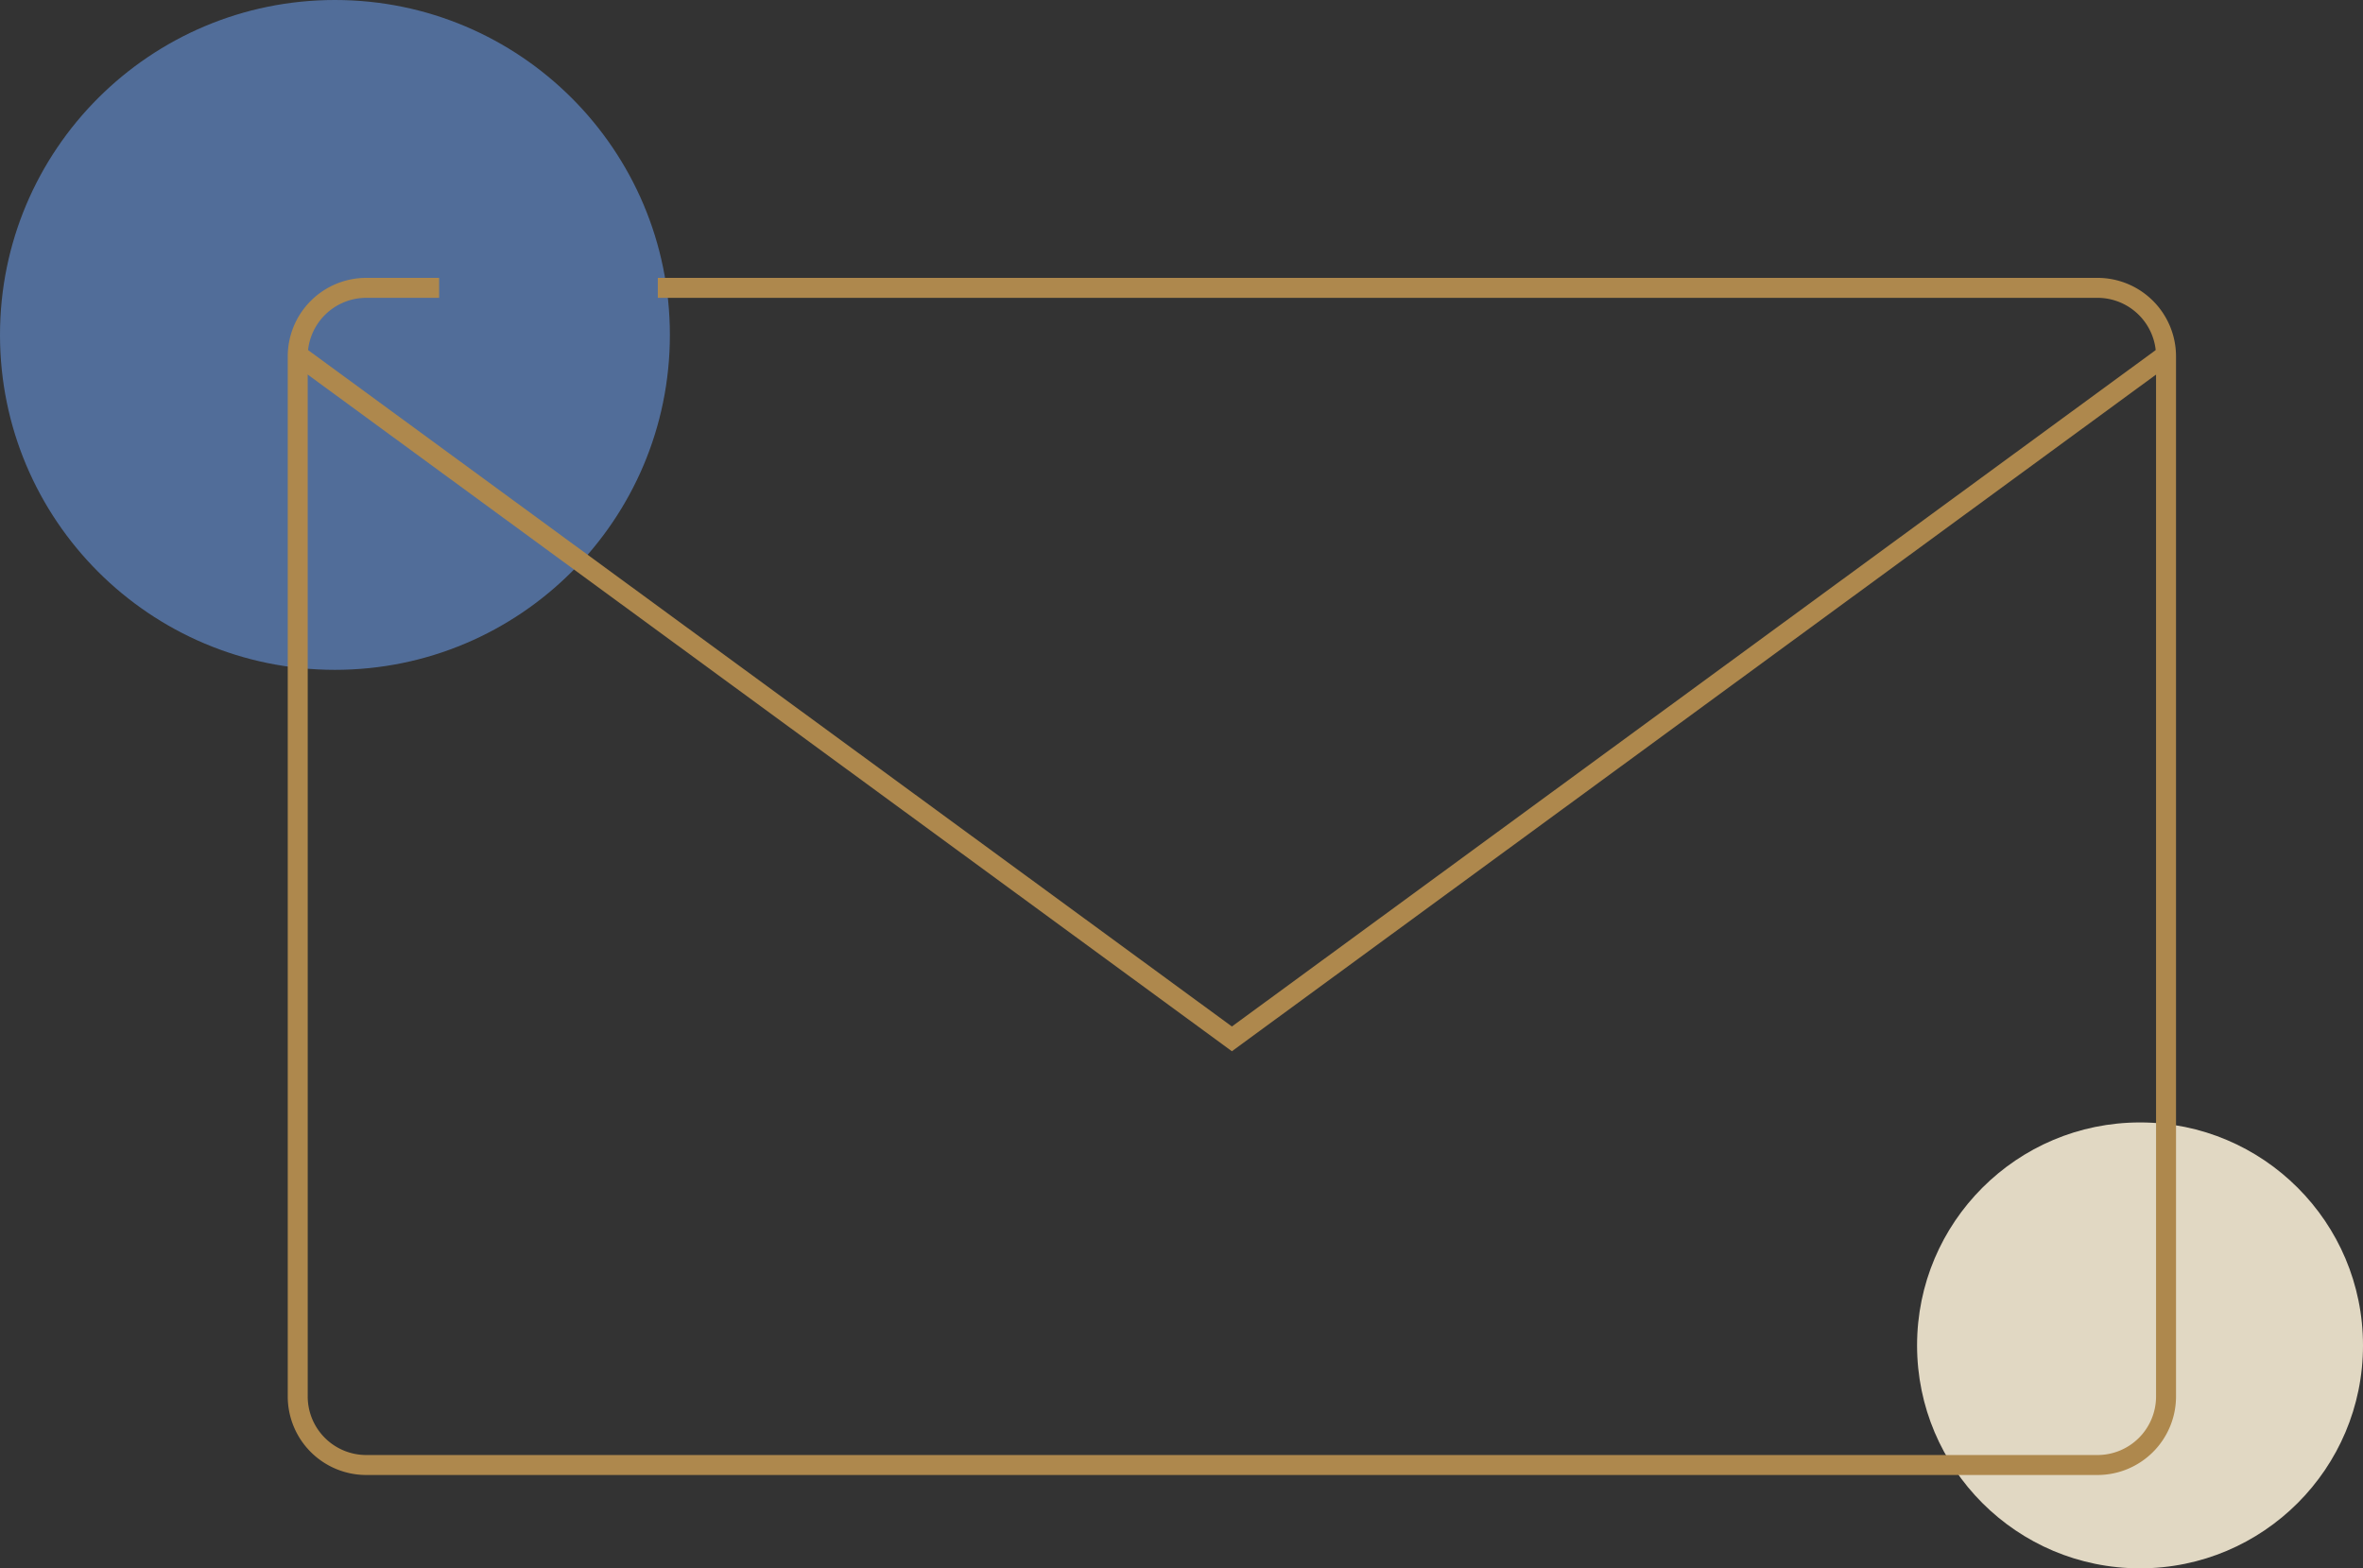
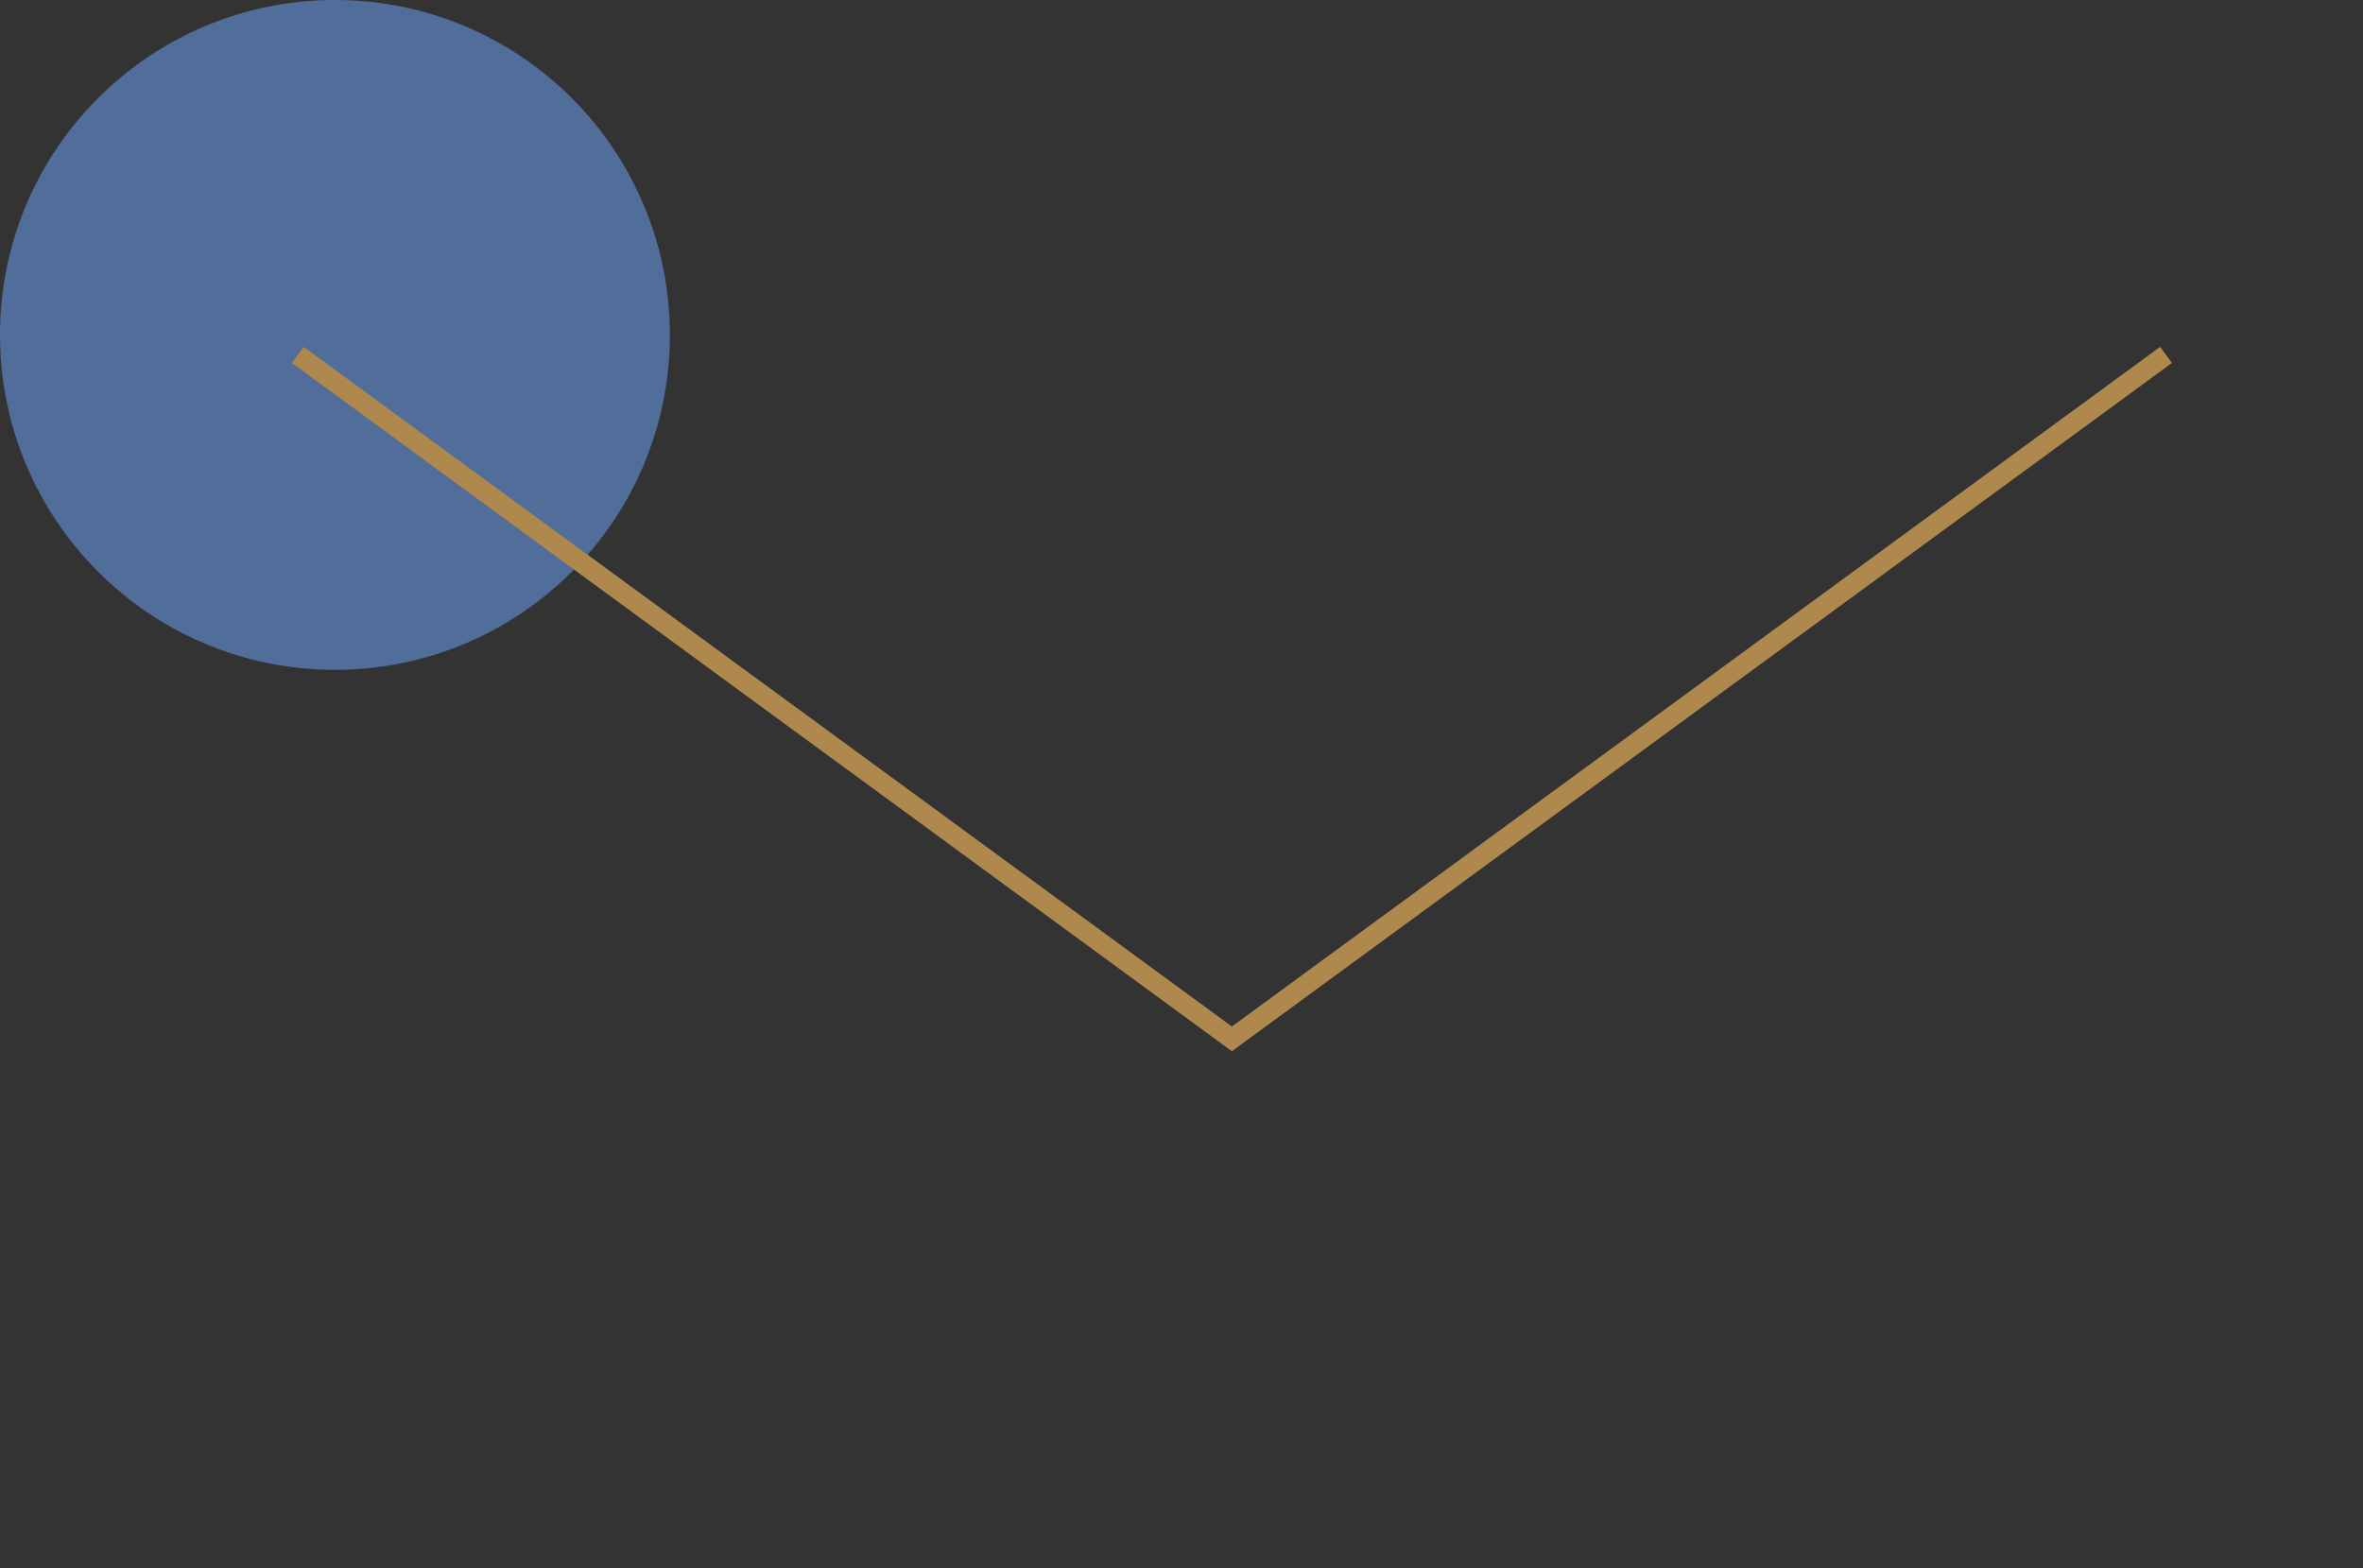
<svg xmlns="http://www.w3.org/2000/svg" viewBox="0 0 1183.27 785.39">
  <rect x="0" y="0" width="1183.27" height="785.39" fill="#333333" stroke="none" />
  <defs>
    <style>.cls-1{fill:#f4ead3;opacity:0.9;}.cls-2{fill:#5f87c5;opacity:0.7;}.cls-3{fill:none;stroke:#ae884d;stroke-miterlimit:10;stroke-width:10px;}</style>
  </defs>
  <g id="Calque_2" data-name="Calque 2">
    <g id="Calque_1-2" data-name="Calque 1">
-       <circle class="cls-1" cx="1071.62" cy="673.74" r="111.65" />
      <circle class="cls-2" cx="167.72" cy="167.72" r="167.72" />
-       <path class="cls-3" d="M329.4,144.15h720.92a34.33,34.33,0,0,1,34.32,34.32V699.33a34.32,34.32,0,0,1-34.32,34.31H183.41a34.32,34.32,0,0,1-34.32-34.31V178.47a34.33,34.33,0,0,1,34.32-34.32h36.48" />
      <polyline class="cls-3" points="149.09 177.72 616.87 520.24 1084.64 177.72" />
    </g>
  </g>
</svg>